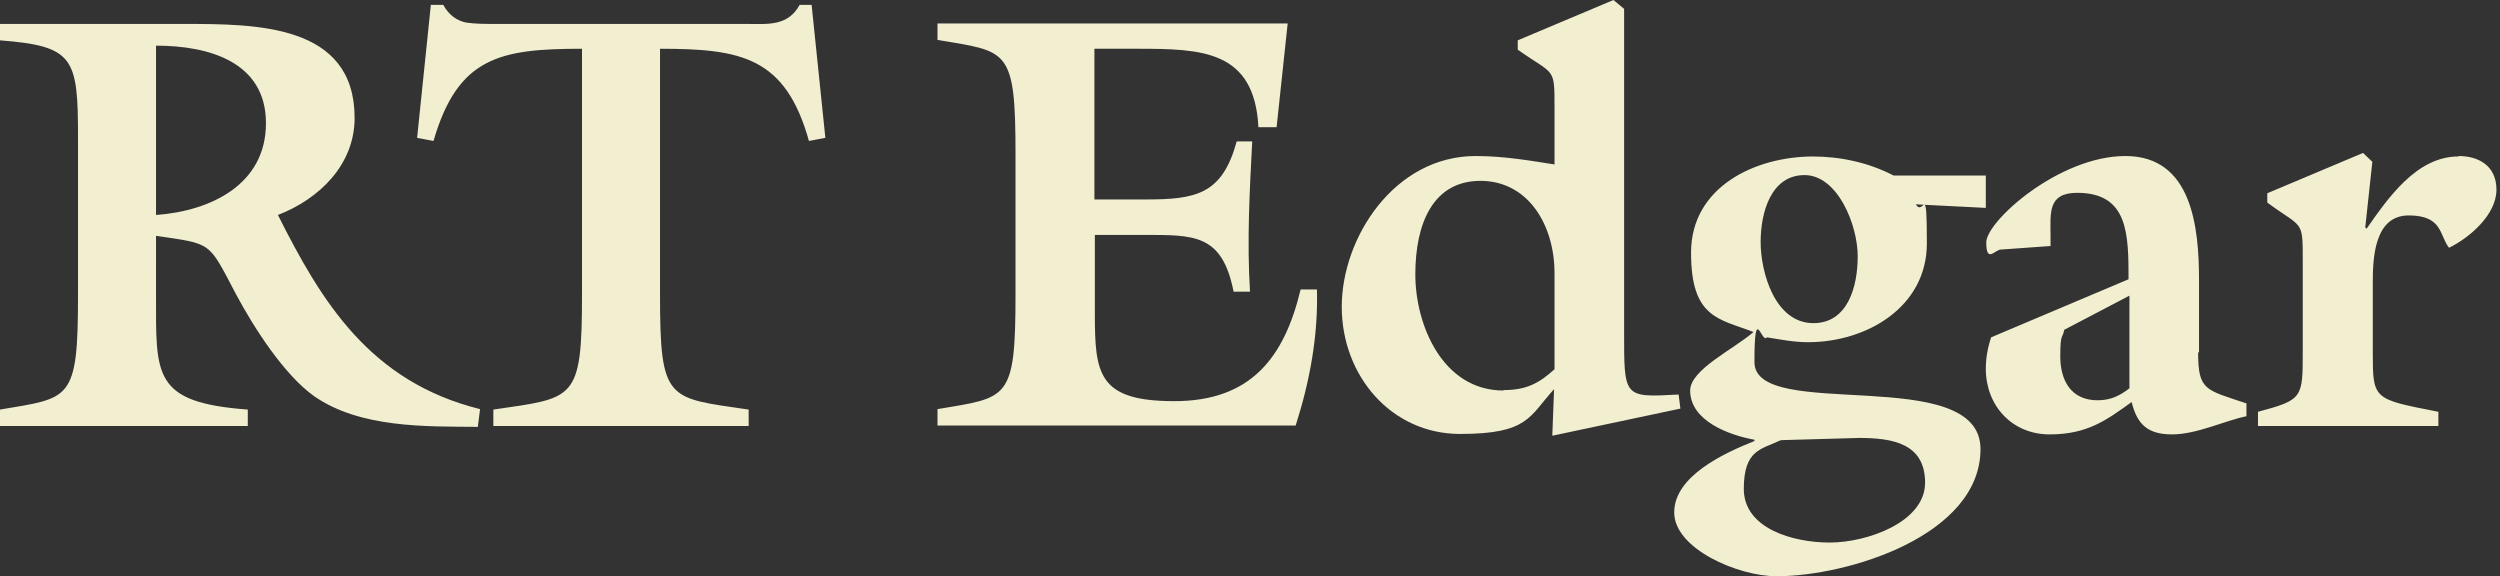
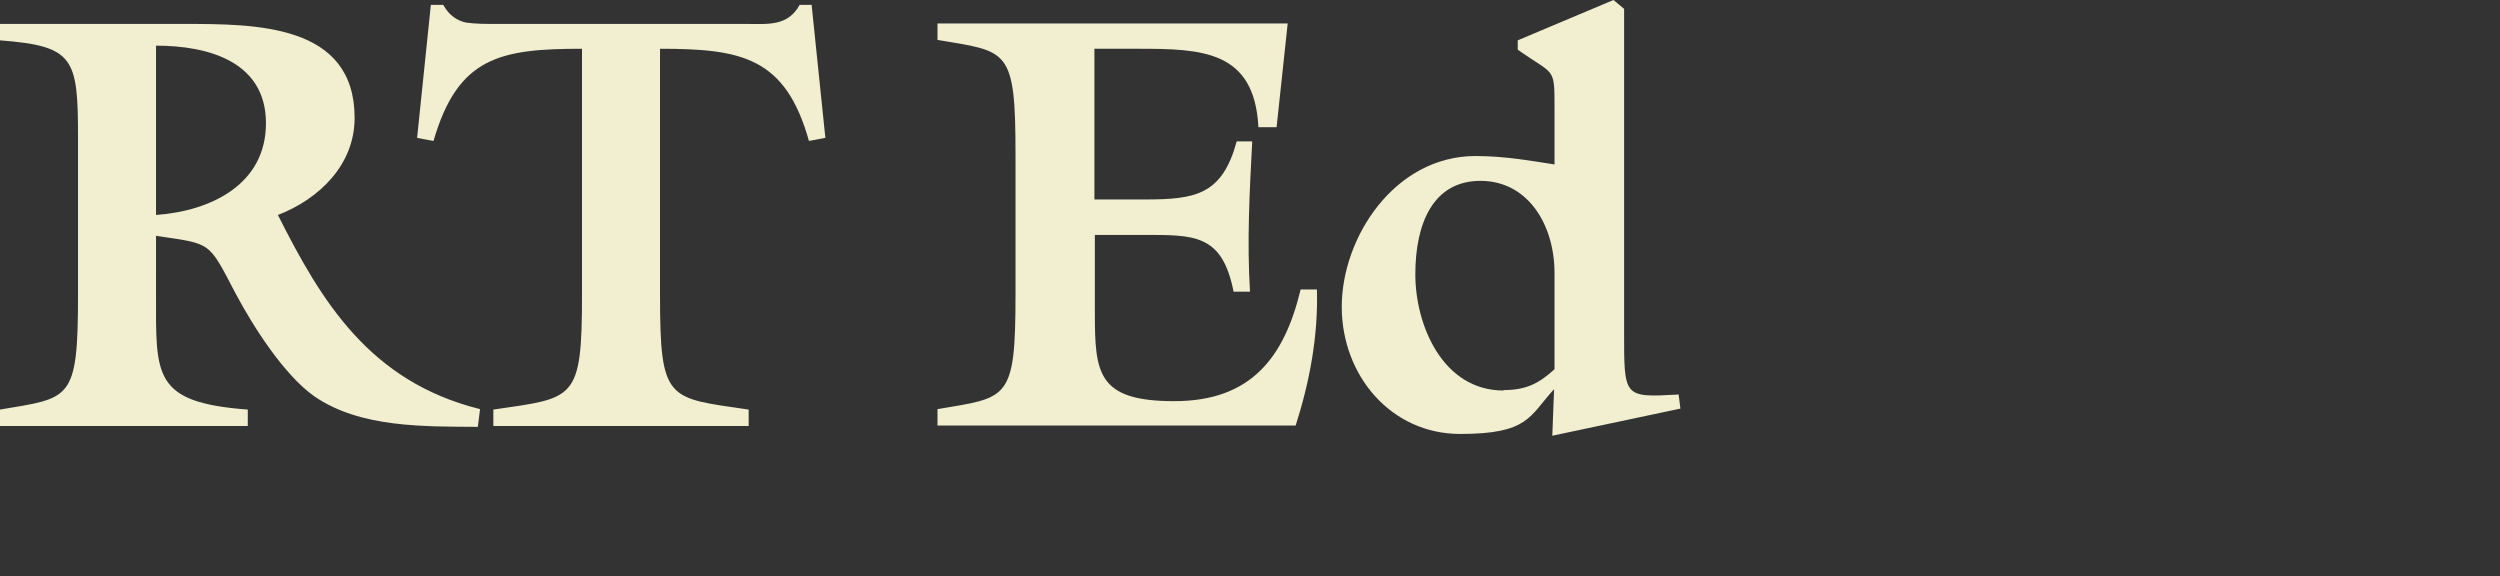
<svg xmlns="http://www.w3.org/2000/svg" id="Layer_1" version="1.1" viewBox="0 0 564 130">
  <rect x="0" y="0" width="564" height="130" fill="#333333" stroke="none" />
  <defs>
    <style>.st0{fill:#f2eed0}</style>
  </defs>
  <path d="M62.7 48.5C72 44.9 80 37.2 80 26.6 80 5.4 57.8 5.4 41.4 5.4H0v3.7C16.7 10.4 17.6 13 17.6 31v35.5c0 24.1-1.7 23.2-17.6 25.9v3.7h55.9v-3.7c-21.5-1.6-20.7-7.7-20.7-25.9V53.2c12.7 1.9 11.7 1.1 18 13.1 4 7.5 10.9 18.3 17.7 23.1 10.4 7.2 25.1 6.8 36.9 6.9l.5-4C83.4 86.1 72.5 68 62.7 48.5Zm-27.5 0V10.3c12 0 24.8 3.7 24.8 17.5S47.6 47.6 35.2 48.5ZM180.4 1.1c-2.7 4.9-7.2 4.3-12 4.3H112c-2.4 0-4.7 0-6.8-.3-2-.4-3.9-1.6-5.2-4h-2.8l-3.1 30 3.7.7c5.5-19 15.1-20.8 33.5-20.8v55.5c0 24.1-1.7 23.2-20 25.9v3.7h57.6v-3.7c-18.3-2.7-20-1.7-20-25.9V11c18.4 0 28.3 1.9 33.6 20.8l3.7-.7-3.1-30h-2.8.1Zm113 64.3c-3.7 15.3-11.2 25.1-28.5 25.1S247 84.2 247 70.6V53h10.8c11.6 0 17.9-.3 20.5 12.8h3.7c-.7-11.3-.1-22.5.5-33.9H279C275.7 44 269.7 45 258.2 45h-11.3V11h9.7c14.5 0 26.4.3 27.3 17.7h4.1l2.5-23.4h-79V9c15.9 2.7 17.6 1.7 17.6 25.9v31.5c0 24.1-1.7 23.2-17.6 25.9V96h80.8c3.2-10 5.1-20.3 4.8-30.7h-4 .3Zm85.7 26.8-.4-3.2c-12.5.7-12.3.7-12.3-14.3V2L364 0l-21.6 9.1v2.1c8.3 5.9 8.3 3.7 8.3 13.1v12.8c-5.2-.8-11.2-1.9-17.8-1.9-18.3 0-30.2 18.4-30.2 34s11.2 28.7 26.7 28.7 15.6-4 21.2-10.1l-.4 10.5 28.8-6.1Zm-39.9-4.1c-13.7 0-19.9-14.7-19.9-26.2s4-21.1 14.7-21.1 16.7 9.9 16.7 20.8v21.7c-3.5 3.2-6.4 4.7-11.5 4.7Z" class="st0" />
-   <path d="M409.1 35.3c-13.2 0-27.6 6.9-27.6 21.7s6.3 14.9 14.1 17.9c-4.5 3.9-14.3 8.5-14.3 13.2 0 6.9 8.9 10.1 14.5 11.1v.3c-6.8 2.7-18.1 7.9-18.1 16.1s14.4 14.4 23.1 14.4c16.1 0 46-9.2 46-28.7s-51-6-51-19.6 1.6-4 2.8-5.6c3.1.5 6.1 1.1 9.3 1.1 13.2 0 26.8-7.9 26.8-22.3s-.7-5.9-2.5-8.8l15.8.8v-7.3h-20.8c-5.6-2.9-11.9-4.3-18.3-4.3h.2Zm-7.4 64 17.7-.5c7.5 0 14.9 1.2 14.9 10.1s-13.1 13.5-21.5 13.5-19.4-3.2-19.4-12.1 4-8.9 8.1-10.9h.2Zm7.4-26.4c-8.7 0-11.9-11.5-11.9-18.3s2.4-15.1 9.9-15.1 12 11.3 12 18.3-2.3 15.1-10 15.1Zm87 6.5V63.2c0-12-1.6-28-16.6-28s-31.4 14.7-31.4 19.5 2 1.6 3.3 1.6l11.2-.8v-2.3c0-5.1-.7-9.7 6-9.7 11.5 0 11.6 9.2 11.6 19.5l-31 13.1c-.8 2.4-1.2 4.7-1.2 7.1 0 8.3 5.9 14.8 14.4 14.8s12.8-3.2 18.5-7.3c1.2 4.9 3.5 7.3 9.1 7.3s11.9-3.1 16.8-4.1V91c-9.3-3.1-10.9-2.9-10.9-11.5h.2Zm-15.7 8.2c-2.1 1.6-4.1 2.7-7.2 2.7-6 0-8.4-4.5-8.4-9.9s.5-3.9.9-6l14.7-7.7v20.9Zm74.2-52.3c-9.5 0-16 9.6-20.7 16.3l-.3-.3 1.6-14.8-2.1-2-21.6 9.1v2.1c8 5.9 8 3.7 8 13.1v20.5c0 10.5 0 10.9-10.1 13.6v3.2h40.7v-3.2c-14.8-2.9-14.8-2.7-14.8-13.6V63.7c0-5.6.4-15.1 8.1-15.1s6.9 4.5 9.1 7.3c4.7-2.3 10.7-7.5 10.7-13.1s-4.3-7.6-8.5-7.6Z" class="st0" />
</svg>